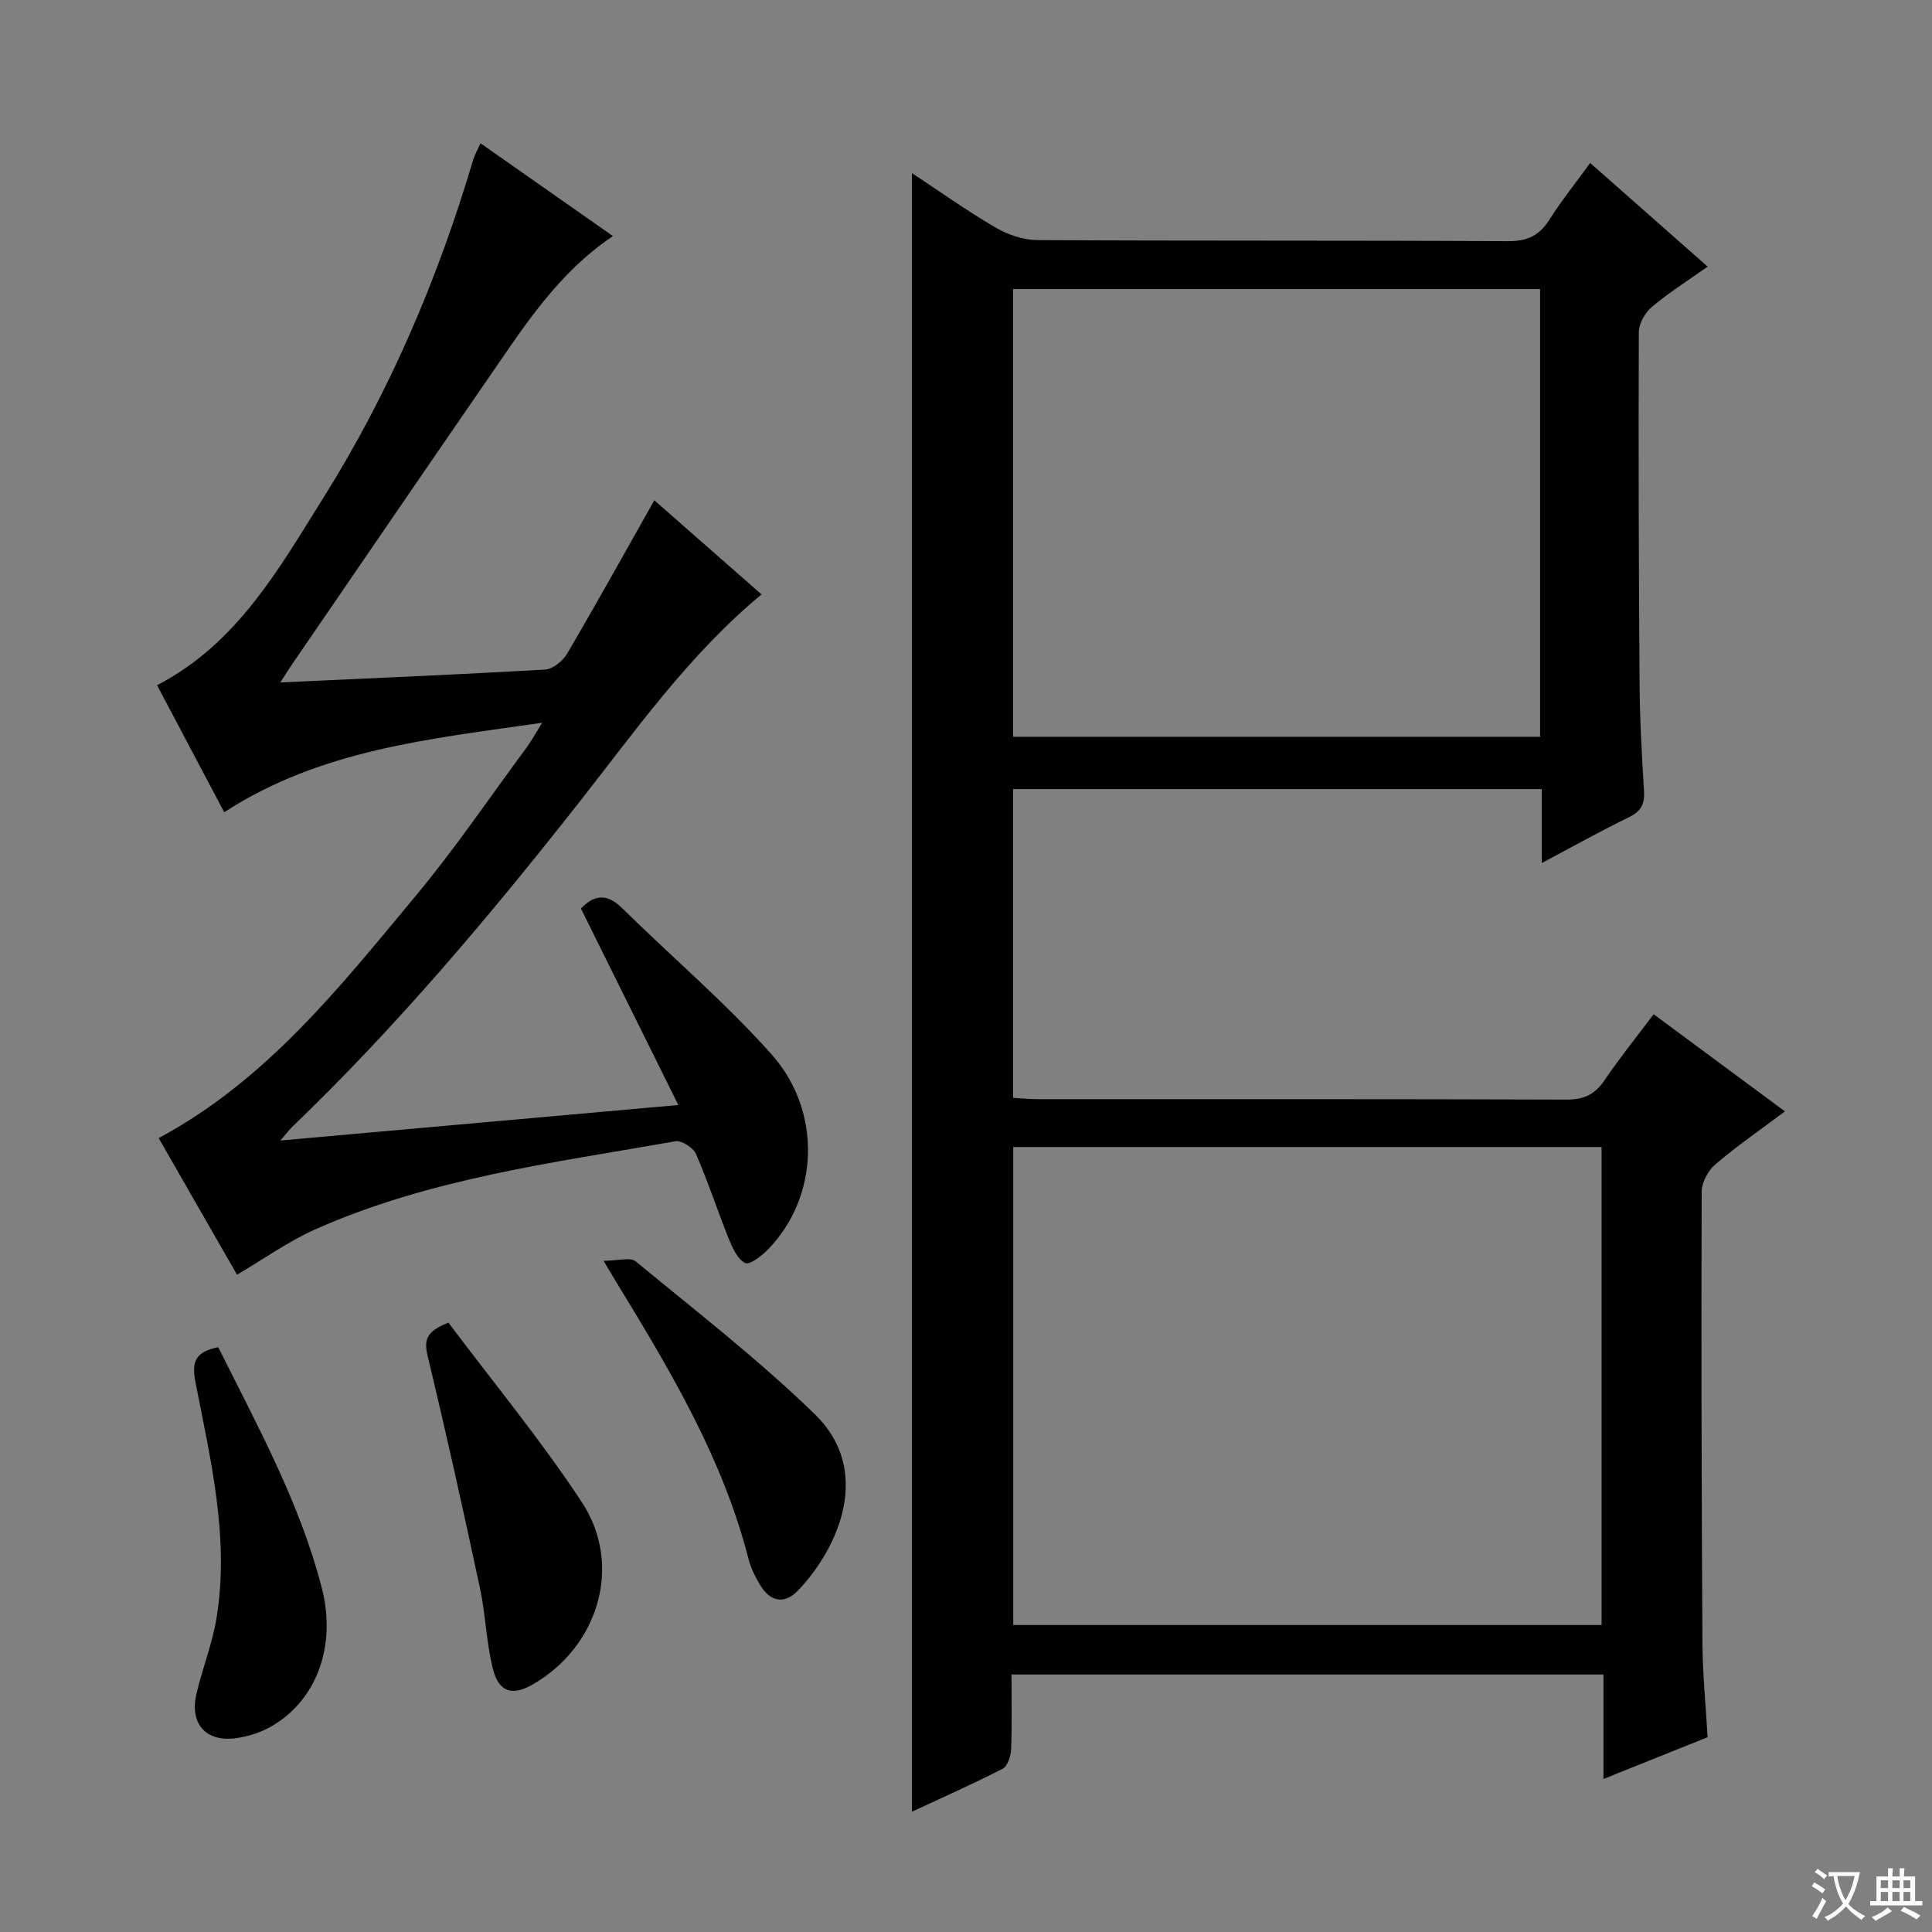
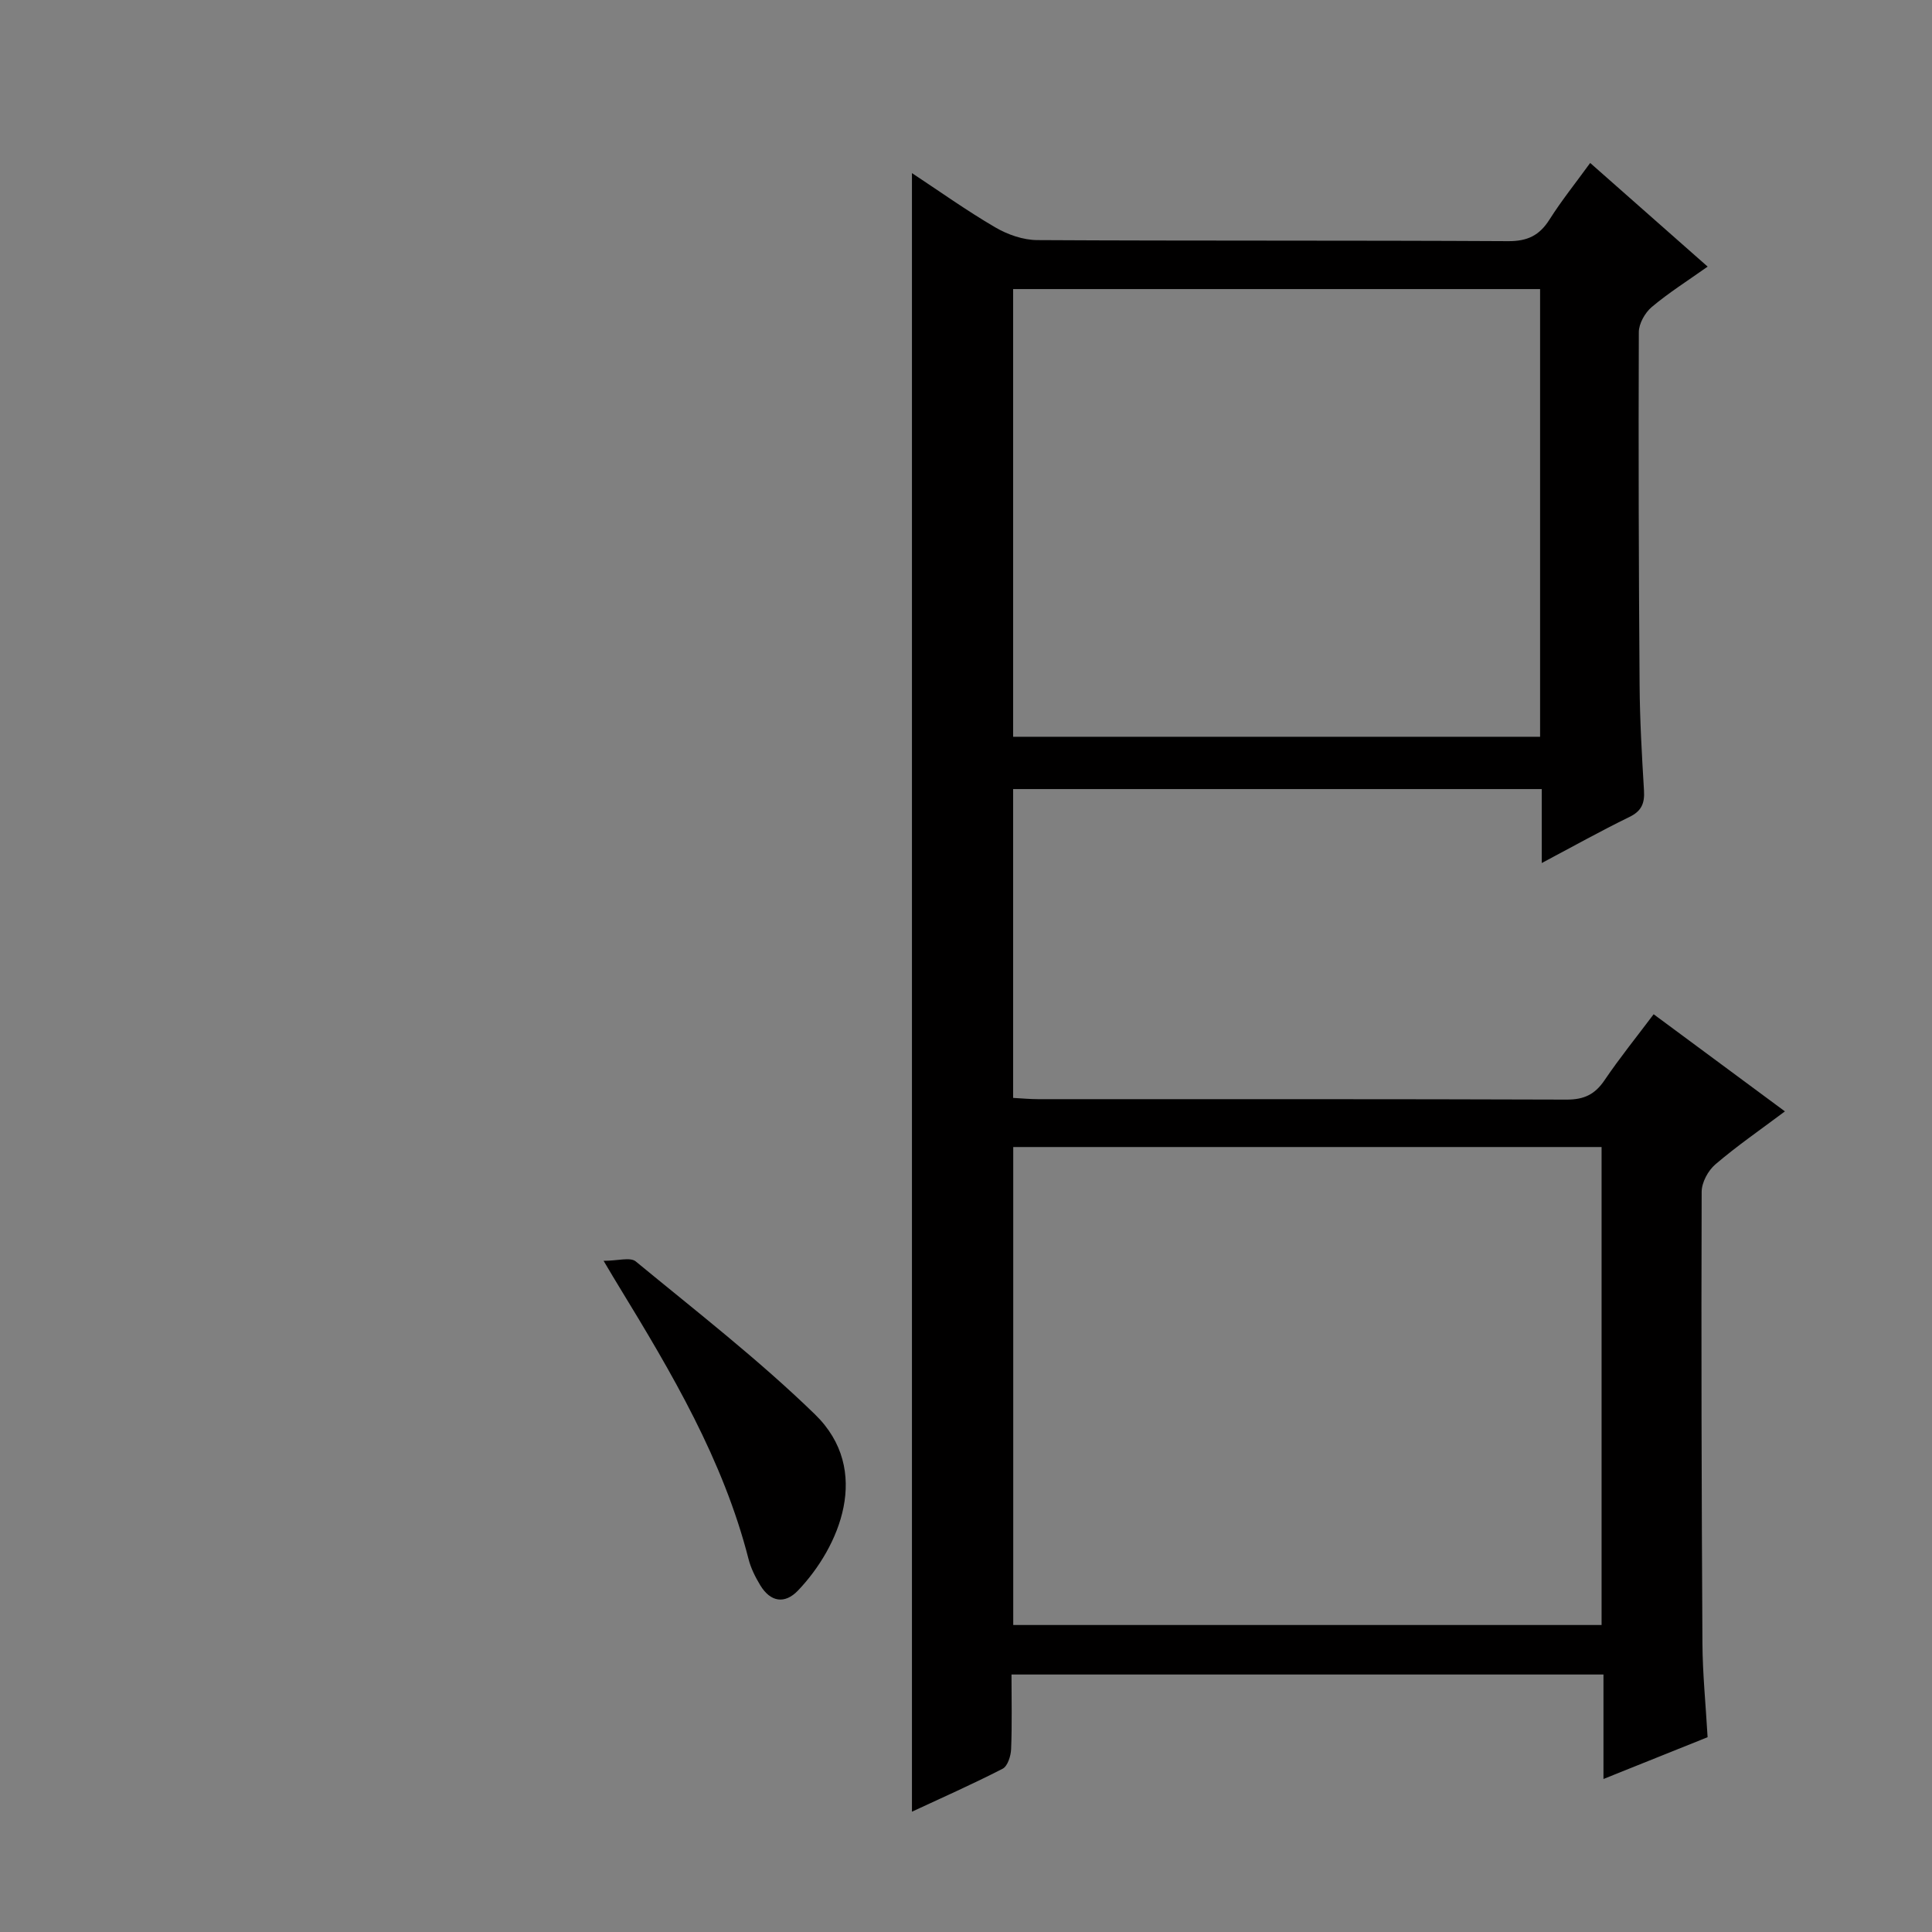
<svg xmlns="http://www.w3.org/2000/svg" enable-background="new 0 0 400 400" viewBox="0 0 400 400">
  <rect x="0" y="0" width="400" height="400" fill="#808080" stroke="none" />
-   <path d="m377.9 391.2c-.2.3-.4.5-.6.8-.7-.6-1.4-1-2.2-1.5.2-.3.4-.5.5-.8.6.4 1.4.8 2.3 1.5zm-1.8 6.1c-.2-.2-.5-.4-.9-.6.4-.6.8-1.2 1.2-1.9s.7-1.3.9-1.9c.3.3.5.5.8.7-.7 1.3-1.4 2.6-2 3.7zm2.2-9c-.3.3-.5.5-.6.8-.6-.6-1.3-1.1-2-1.5.3-.3.5-.5.6-.7.6.5 1.3.9 2 1.4zm.3.2v-.9h2 4.5c-.3 1.3-.6 2.5-1 3.6s-.9 2.1-1.4 3c.4.5 1 1 1.6 1.4s1.2.8 1.9 1.1c-.3.2-.5.4-.8.8-.4-.3-1-.7-1.6-1.2s-1.2-1.1-1.6-1.6c-.5.6-1.1 1.1-1.7 1.6s-1.4.9-2.1 1.4c-.1-.3-.3-.5-.7-.8.6-.2 1.2-.5 1.9-1s1.4-1.1 2-1.8c-.5-.8-.9-1.6-1.2-2.5s-.6-2-.8-3.2c-.4.1-.7.1-1 .1zm2.5 2.7c.3 1 .7 1.7 1 2.2.3-.5.6-1.1 1-2s.6-1.9.9-3h-3.2-.4c.1.9.3 1.8.7 2.8z" fill="#fafbfa" />
-   <path d="m396.5 388.5v1.5 3.6h1.5v.9c-.4 0-1 0-1.7 0h-7.9c-.5 0-.9 0-1.2 0v-.9h1.3v-3.5c0-.7 0-1.2 0-1.6h2.4c0-.8 0-1.4 0-1.7h1c0 .3-.1.8-.1 1.7h1.5c0-.8 0-1.4 0-1.7h1c0 .3-.1.9-.1 1.7zm-8.2 9.2c-.2-.3-.5-.5-.8-.8.8-.3 1.4-.6 1.9-.9s1-.7 1.4-1.1c.3.3.6.5.9.8-1.6 1-2.8 1.6-3.4 2zm2.6-6.8v-1.6h-1.5v1.6zm0 2.7v-1.9h-1.5v1.9zm2.4-2.7v-1.6h-1.5v1.6zm0 2.7v-1.9h-1.5v1.9zm.2 2 .7-.8c.4.2.9.5 1.6.8s1.3.7 1.8 1c-.3.3-.5.5-.8.8-.4-.3-1.5-1-3.3-1.8zm2-4.7v-1.6h-1.4v1.6zm0 2.7v-1.9h-1.4v1.9z" fill="#fafbfa" />
  <g fill="#010000">
    <path d="m342.37 209.99c8.99 6.65 17.8 13.17 27.18 20.11-5.08 3.81-9.94 7.15-14.4 10.97-1.51 1.29-2.84 3.75-2.84 5.69-.1 31.16-.02 62.32.16 93.48.04 6.31.68 12.62 1.07 19.43-6.89 2.76-13.9 5.57-21.56 8.65 0-7.58 0-14.48 0-21.63-40.91 0-81.33 0-122.56 0 0 5.27.13 10.37-.08 15.46-.06 1.41-.72 3.52-1.76 4.05-6.16 3.17-12.52 5.98-18.77 8.89 0-113.19 0-225.97 0-339.25 5.66 3.73 11.3 7.76 17.26 11.24 2.56 1.5 5.78 2.62 8.71 2.63 32.5.18 64.99.04 97.49.22 3.99.02 6.46-1.19 8.54-4.48 2.48-3.92 5.4-7.55 8.42-11.71 8.13 7.18 16.04 14.15 24.32 21.46-4.16 2.95-8.08 5.42-11.58 8.37-1.39 1.18-2.66 3.42-2.67 5.19-.09 24.33-.02 48.66.16 72.98.05 7.31.47 14.63.91 21.93.16 2.64-.49 4.25-3.03 5.48-5.93 2.89-11.7 6.12-18.14 9.53 0-5.44 0-10.19 0-15.31-36.63 0-72.86 0-109.44 0v63.94c1.89.1 3.51.26 5.13.26 36.5.01 72.99-.04 109.49.09 3.58.01 5.84-1.08 7.82-4.01 3.16-4.66 6.72-9.07 10.17-13.66zm-132.59 126.45h121.81c0-33.25 0-66.12 0-98.96-40.8 0-81.19 0-121.81 0zm109.08-276.59c-36.68 0-72.88 0-109.1 0v92.69h109.1c0-31.03 0-61.67 0-92.69z" />
-     <path d="m99.48 29.66c9.2 6.45 18.14 12.72 27.42 19.22-11.46 7.71-18.39 18.69-25.72 29.31-13.69 19.85-27.29 39.77-40.92 59.66-.63.92-1.21 1.87-2.22 3.44 18.79-.87 36.83-1.62 54.85-2.67 1.59-.09 3.63-1.78 4.52-3.28 6.11-10.41 11.96-20.96 18.06-31.76 6.82 5.99 14.51 12.73 22.2 19.49-15.03 12.43-26.09 28.21-37.94 43.27-18.45 23.45-37.64 46.22-59.19 66.93-.57.55-1.06 1.2-2.5 2.86 27.82-2.48 54.48-4.86 82.4-7.35-6.86-13.84-13.44-27.1-20.17-40.68 2.51-2.6 5.14-3.41 8.47-.14 10.31 10.14 21.4 19.56 30.99 30.32 10.62 11.92 9.73 29.67-.69 40.36-1.31 1.35-3.81 3.3-4.74 2.86-1.58-.75-2.63-3.09-3.39-4.96-2.36-5.84-4.3-11.86-6.82-17.63-.56-1.3-2.98-2.84-4.25-2.62-25.32 4.46-50.98 7.7-74.75 18.32-5.41 2.42-10.32 5.95-16.02 9.3-5.27-9.2-10.76-18.77-16.22-28.28 22.38-12.01 37.56-31.34 53.16-50.08 8.19-9.83 15.4-20.49 23.02-30.79.96-1.3 1.73-2.73 3.22-5.12-23.31 3.36-45.77 5.53-65.83 18.52-4.63-8.75-9.24-17.48-13.9-26.29 16.6-8.62 25.19-24.06 34.41-38.77 13.68-21.81 23.72-45.32 31.03-70 .32-1.06.9-2.05 1.52-3.44z" />
-     <path d="m92.85 273.84c9.25 12.34 19.12 24.28 27.59 37.13 8.59 13.03 3.51 29.91-10.13 37.77-4.23 2.44-7.04 1.65-8.27-3.26-1.37-5.44-1.49-11.19-2.67-16.69-3.44-16.07-7-32.12-10.84-48.09-.8-3.35-.22-5.09 4.32-6.86z" />
    <path d="m124.97 261.04c2.92 0 5.51-.81 6.65.12 12.55 10.34 25.46 20.35 37.1 31.66 11.92 11.58 5.04 27.52-3.49 36.47-2.76 2.89-5.72 2.39-7.82-1.07-1.02-1.69-1.95-3.53-2.43-5.42-5.25-20.56-15.9-38.54-26.81-56.41-.79-1.27-1.53-2.55-3.2-5.35z" />
-     <path d="m45.18 278.92c8.13 16.31 16.87 32.16 21.43 49.78 3.13 12.1-1.08 23.38-10.47 28.75-2.23 1.28-4.9 2.12-7.46 2.44-6.11.76-9.42-3.05-8.02-9.13 1.23-5.32 3.32-10.47 4.18-15.83 2.69-16.57-1.24-32.68-4.37-48.76-.82-4.25-.08-6.26 4.71-7.25z" />
  </g>
</svg>